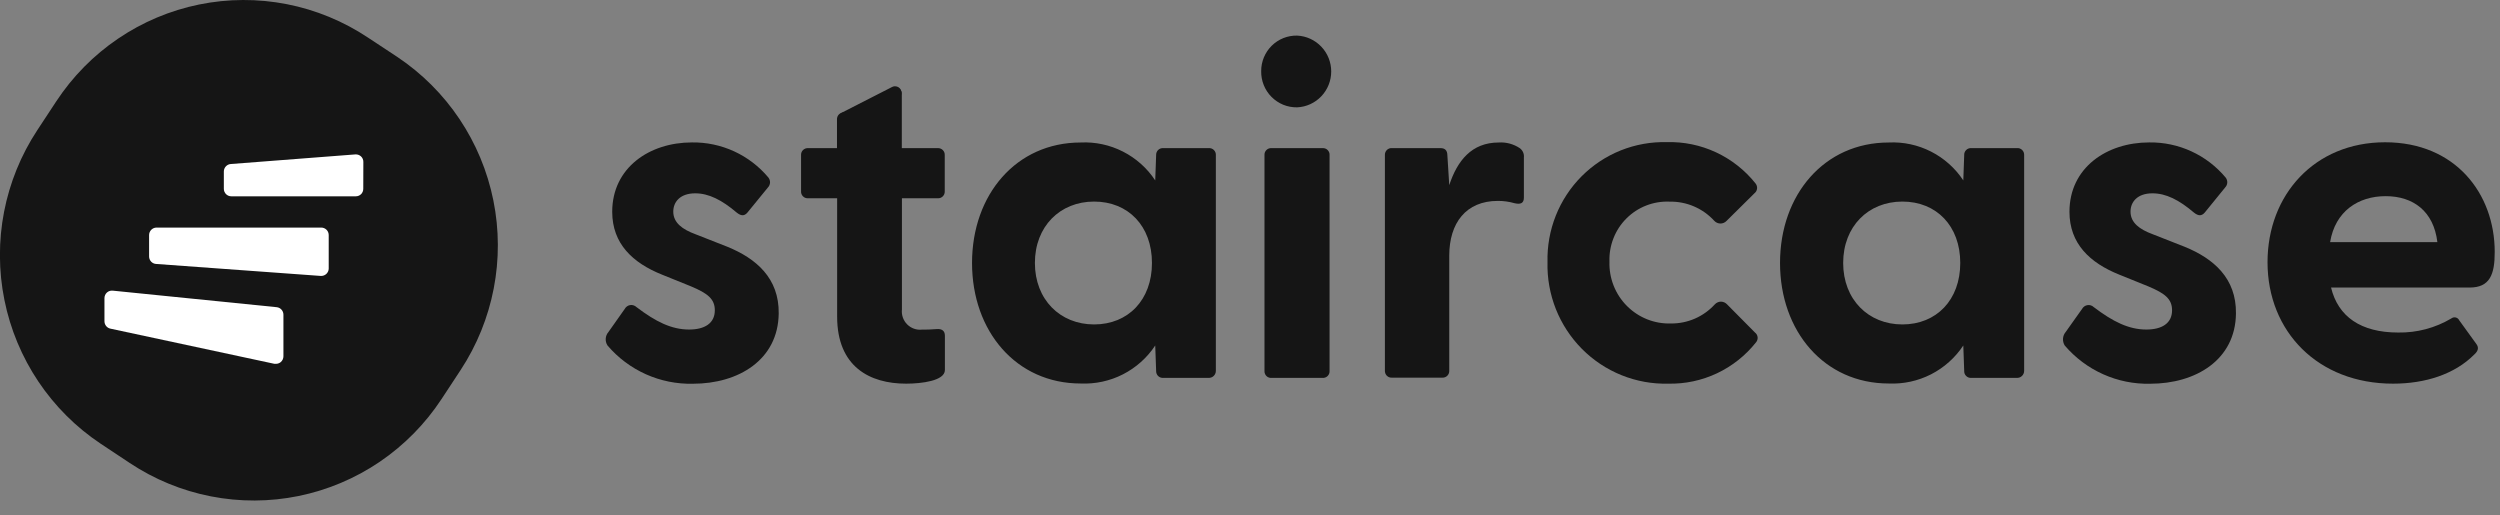
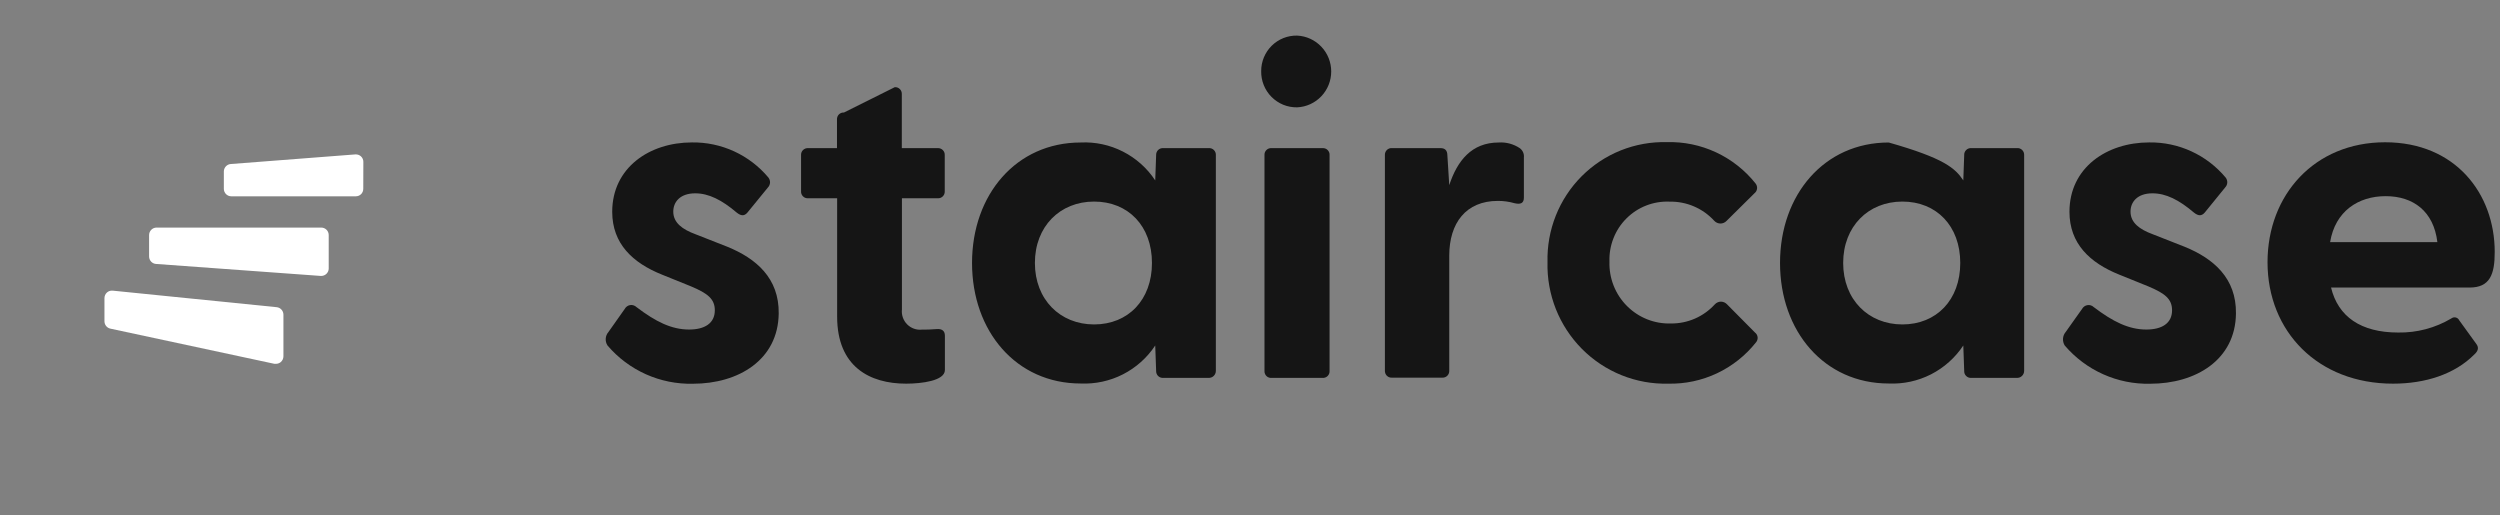
<svg xmlns="http://www.w3.org/2000/svg" width="97" height="20" viewBox="0 0 97 20" fill="none">
  <rect x="0" y="0" width="97" height="20" fill="#808080" stroke="none" />
  <path d="M23.572 13.406C23.52 13.326 23.495 13.231 23.502 13.136C23.509 13.041 23.547 12.951 23.609 12.88L24.24 11.986C24.261 11.947 24.291 11.913 24.327 11.887C24.363 11.861 24.405 11.844 24.449 11.837C24.493 11.83 24.538 11.833 24.58 11.847C24.623 11.86 24.662 11.883 24.694 11.914C25.435 12.478 26.051 12.786 26.739 12.786C27.335 12.786 27.735 12.548 27.735 12.039C27.735 11.603 27.463 11.384 26.812 11.111L25.689 10.657C24.549 10.201 23.754 9.456 23.754 8.217C23.754 6.507 25.2 5.526 26.846 5.526C27.411 5.518 27.97 5.636 28.484 5.872C28.997 6.108 29.452 6.456 29.815 6.89C29.858 6.945 29.88 7.014 29.877 7.084C29.874 7.154 29.846 7.221 29.797 7.272L28.999 8.249C28.875 8.394 28.747 8.377 28.585 8.249C28.007 7.757 27.497 7.501 26.974 7.501C26.395 7.501 26.123 7.83 26.123 8.211C26.123 8.647 26.485 8.903 26.974 9.084L28.224 9.575C29.343 10.032 30.231 10.794 30.214 12.161C30.194 13.961 28.657 14.889 26.884 14.889C26.257 14.904 25.635 14.778 25.062 14.522C24.489 14.265 23.98 13.884 23.572 13.406Z" fill="#151515" />
  <path d="M34.995 7.693V12.004C34.983 12.11 34.995 12.217 35.03 12.317C35.065 12.418 35.122 12.509 35.197 12.585C35.272 12.66 35.362 12.717 35.462 12.753C35.562 12.788 35.668 12.801 35.774 12.789C35.936 12.789 36.118 12.789 36.335 12.769C36.552 12.748 36.662 12.841 36.662 13.025V14.357C36.662 14.776 35.756 14.886 35.157 14.886C33.748 14.886 32.481 14.232 32.481 12.283V7.693H31.353C31.317 7.695 31.28 7.69 31.246 7.677C31.212 7.664 31.182 7.644 31.156 7.618C31.13 7.592 31.11 7.561 31.097 7.527C31.084 7.493 31.079 7.456 31.081 7.42V6.021C31.079 5.984 31.084 5.948 31.097 5.914C31.11 5.879 31.13 5.848 31.156 5.823C31.182 5.797 31.212 5.777 31.246 5.764C31.28 5.751 31.317 5.745 31.353 5.747H32.475V4.639C32.473 4.603 32.478 4.566 32.491 4.532C32.503 4.498 32.523 4.467 32.548 4.441C32.574 4.415 32.605 4.395 32.638 4.382C32.672 4.369 32.708 4.363 32.745 4.366L34.718 3.382C34.754 3.38 34.79 3.385 34.824 3.398C34.858 3.41 34.889 3.43 34.914 3.456C34.94 3.481 34.96 3.512 34.973 3.546C34.986 3.58 34.992 3.617 34.99 3.653V5.747H36.384C36.42 5.745 36.457 5.751 36.491 5.764C36.525 5.777 36.555 5.797 36.581 5.823C36.607 5.848 36.627 5.879 36.64 5.914C36.653 5.948 36.658 5.984 36.656 6.021V7.42C36.658 7.456 36.653 7.493 36.64 7.527C36.627 7.561 36.607 7.592 36.581 7.618C36.555 7.644 36.525 7.664 36.491 7.677C36.457 7.69 36.42 7.695 36.384 7.693H34.995Z" fill="#151515" />
  <path d="M47.175 6.02V14.389C47.176 14.426 47.168 14.463 47.153 14.497C47.139 14.532 47.117 14.563 47.09 14.588C47.063 14.614 47.031 14.634 46.996 14.646C46.961 14.659 46.923 14.664 46.886 14.662H45.13C45.094 14.664 45.057 14.659 45.024 14.646C44.99 14.633 44.959 14.612 44.933 14.587C44.907 14.561 44.888 14.53 44.875 14.496C44.862 14.461 44.856 14.425 44.858 14.389L44.823 13.405C44.508 13.881 44.076 14.266 43.569 14.525C43.063 14.783 42.498 14.905 41.93 14.88C39.434 14.88 37.715 12.859 37.715 10.203C37.715 7.547 39.434 5.529 41.93 5.529C42.498 5.501 43.063 5.623 43.57 5.881C44.077 6.139 44.509 6.524 44.823 7L44.858 6.02C44.856 5.984 44.862 5.947 44.875 5.913C44.888 5.879 44.907 5.848 44.933 5.822C44.959 5.796 44.99 5.776 45.024 5.763C45.057 5.75 45.094 5.745 45.13 5.747H46.904C46.94 5.745 46.976 5.75 47.01 5.763C47.044 5.776 47.075 5.796 47.1 5.822C47.126 5.848 47.146 5.879 47.159 5.913C47.172 5.947 47.178 5.984 47.175 6.02ZM44.696 10.203C44.696 8.766 43.773 7.821 42.451 7.821C41.129 7.821 40.154 8.784 40.154 10.203C40.154 11.622 41.132 12.588 42.451 12.588C43.77 12.588 44.696 11.64 44.696 10.203Z" fill="#151515" />
  <path d="M48.934 2.763C48.933 2.58 48.968 2.398 49.038 2.228C49.108 2.059 49.211 1.905 49.341 1.776C49.471 1.647 49.626 1.546 49.795 1.478C49.965 1.41 50.146 1.378 50.329 1.381C50.685 1.398 51.021 1.552 51.267 1.811C51.514 2.07 51.651 2.415 51.651 2.773C51.651 3.132 51.514 3.476 51.267 3.736C51.021 3.995 50.685 4.149 50.329 4.165C50.145 4.168 49.962 4.134 49.791 4.065C49.621 3.995 49.466 3.892 49.336 3.761C49.206 3.631 49.103 3.475 49.034 3.303C48.965 3.132 48.931 2.948 48.934 2.763ZM49.062 14.398V6.021C49.059 5.984 49.064 5.947 49.077 5.913C49.09 5.879 49.11 5.848 49.136 5.822C49.161 5.796 49.192 5.776 49.227 5.763C49.261 5.75 49.297 5.745 49.334 5.747H51.318C51.354 5.745 51.391 5.751 51.424 5.764C51.458 5.777 51.489 5.797 51.514 5.823C51.54 5.849 51.559 5.88 51.572 5.914C51.585 5.948 51.59 5.984 51.587 6.021V14.389C51.59 14.425 51.585 14.462 51.572 14.496C51.559 14.53 51.54 14.561 51.514 14.587C51.489 14.613 51.458 14.633 51.424 14.646C51.391 14.659 51.354 14.665 51.318 14.662H49.345C49.308 14.666 49.27 14.662 49.235 14.65C49.2 14.638 49.167 14.618 49.14 14.592C49.113 14.566 49.092 14.534 49.079 14.499C49.065 14.464 49.059 14.427 49.062 14.389V14.398Z" fill="#151515" />
  <path d="M59.127 6.11V7.667C59.127 7.885 59 7.94 58.766 7.885C58.554 7.824 58.335 7.794 58.115 7.795C56.882 7.795 56.231 8.65 56.231 9.921V14.38C56.233 14.416 56.228 14.453 56.215 14.487C56.202 14.521 56.182 14.552 56.156 14.578C56.131 14.604 56.1 14.624 56.066 14.637C56.032 14.65 55.996 14.655 55.959 14.653H54.007C53.97 14.655 53.934 14.65 53.9 14.637C53.866 14.624 53.835 14.604 53.809 14.578C53.784 14.552 53.764 14.521 53.751 14.487C53.738 14.453 53.732 14.416 53.734 14.38V6.02C53.732 5.984 53.737 5.947 53.75 5.913C53.763 5.878 53.783 5.847 53.809 5.821C53.834 5.795 53.865 5.775 53.899 5.762C53.934 5.749 53.97 5.744 54.007 5.747H55.887C56.052 5.747 56.159 5.819 56.159 6.038L56.231 7.184C56.541 6.238 57.099 5.529 58.149 5.529C58.438 5.51 58.724 5.587 58.965 5.747C59.022 5.788 59.067 5.843 59.095 5.907C59.124 5.97 59.135 6.041 59.127 6.11Z" fill="#151515" />
  <path d="M60.043 10.168C60.028 9.553 60.137 8.941 60.364 8.369C60.591 7.798 60.931 7.278 61.364 6.843C61.797 6.408 62.314 6.065 62.882 5.837C63.451 5.609 64.06 5.499 64.672 5.515C65.329 5.496 65.982 5.631 66.579 5.909C67.175 6.186 67.7 6.599 68.112 7.114C68.135 7.142 68.153 7.174 68.163 7.208C68.174 7.242 68.178 7.279 68.174 7.314C68.171 7.35 68.16 7.385 68.143 7.417C68.126 7.448 68.102 7.476 68.074 7.498L66.989 8.572C66.959 8.604 66.922 8.629 66.882 8.646C66.841 8.664 66.798 8.673 66.754 8.673C66.71 8.673 66.666 8.664 66.625 8.646C66.585 8.629 66.548 8.604 66.518 8.572C66.298 8.33 66.029 8.139 65.73 8.01C65.43 7.881 65.107 7.818 64.782 7.824C64.473 7.81 64.165 7.861 63.877 7.973C63.589 8.084 63.327 8.255 63.108 8.473C62.888 8.692 62.716 8.954 62.603 9.243C62.489 9.531 62.436 9.841 62.447 10.151C62.437 10.469 62.492 10.786 62.608 11.081C62.725 11.377 62.9 11.646 63.124 11.87C63.348 12.095 63.615 12.272 63.909 12.389C64.203 12.506 64.518 12.561 64.834 12.551C65.154 12.554 65.471 12.489 65.765 12.361C66.058 12.233 66.322 12.043 66.538 11.806C66.568 11.774 66.604 11.748 66.645 11.731C66.685 11.713 66.728 11.704 66.772 11.704C66.816 11.704 66.86 11.713 66.9 11.731C66.94 11.748 66.977 11.774 67.007 11.806L68.094 12.903C68.123 12.924 68.147 12.952 68.164 12.983C68.181 13.015 68.192 13.049 68.196 13.085C68.199 13.121 68.195 13.157 68.184 13.191C68.174 13.225 68.156 13.257 68.132 13.284C67.726 13.796 67.207 14.207 66.617 14.485C66.027 14.763 65.381 14.9 64.73 14.886C64.11 14.902 63.493 14.79 62.917 14.558C62.341 14.326 61.818 13.979 61.38 13.538C60.942 13.097 60.597 12.57 60.367 11.991C60.138 11.412 60.027 10.792 60.043 10.168Z" fill="#151515" />
-   <path d="M78.537 6.02V14.389C78.537 14.426 78.529 14.463 78.515 14.497C78.5 14.532 78.478 14.563 78.451 14.588C78.424 14.614 78.392 14.634 78.357 14.646C78.322 14.659 78.285 14.664 78.248 14.662H76.483C76.447 14.664 76.41 14.659 76.376 14.646C76.342 14.633 76.312 14.612 76.286 14.587C76.26 14.561 76.24 14.53 76.227 14.496C76.214 14.461 76.209 14.425 76.211 14.389L76.176 13.405C75.861 13.881 75.429 14.266 74.922 14.525C74.415 14.783 73.851 14.905 73.283 14.88C70.786 14.88 69.065 12.859 69.065 10.203C69.065 7.547 70.786 5.529 73.283 5.529C73.851 5.501 74.416 5.623 74.923 5.881C75.43 6.139 75.862 6.524 76.176 7L76.211 6.02C76.209 5.984 76.214 5.947 76.227 5.913C76.24 5.879 76.26 5.848 76.286 5.822C76.312 5.796 76.342 5.776 76.376 5.763C76.41 5.75 76.447 5.745 76.483 5.747H78.256C78.293 5.743 78.331 5.748 78.366 5.76C78.401 5.773 78.433 5.793 78.459 5.819C78.486 5.845 78.507 5.876 78.52 5.911C78.533 5.946 78.539 5.983 78.537 6.02ZM76.058 10.203C76.058 8.766 75.135 7.821 73.812 7.821C72.49 7.821 71.515 8.784 71.515 10.203C71.515 11.622 72.493 12.588 73.812 12.588C75.132 12.588 76.058 11.64 76.058 10.203Z" fill="#151515" />
+   <path d="M78.537 6.02V14.389C78.537 14.426 78.529 14.463 78.515 14.497C78.5 14.532 78.478 14.563 78.451 14.588C78.424 14.614 78.392 14.634 78.357 14.646C78.322 14.659 78.285 14.664 78.248 14.662H76.483C76.447 14.664 76.41 14.659 76.376 14.646C76.342 14.633 76.312 14.612 76.286 14.587C76.26 14.561 76.24 14.53 76.227 14.496C76.214 14.461 76.209 14.425 76.211 14.389L76.176 13.405C75.861 13.881 75.429 14.266 74.922 14.525C74.415 14.783 73.851 14.905 73.283 14.88C70.786 14.88 69.065 12.859 69.065 10.203C69.065 7.547 70.786 5.529 73.283 5.529C75.43 6.139 75.862 6.524 76.176 7L76.211 6.02C76.209 5.984 76.214 5.947 76.227 5.913C76.24 5.879 76.26 5.848 76.286 5.822C76.312 5.796 76.342 5.776 76.376 5.763C76.41 5.75 76.447 5.745 76.483 5.747H78.256C78.293 5.743 78.331 5.748 78.366 5.76C78.401 5.773 78.433 5.793 78.459 5.819C78.486 5.845 78.507 5.876 78.52 5.911C78.533 5.946 78.539 5.983 78.537 6.02ZM76.058 10.203C76.058 8.766 75.135 7.821 73.812 7.821C72.49 7.821 71.515 8.784 71.515 10.203C71.515 11.622 72.493 12.588 73.812 12.588C75.132 12.588 76.058 11.64 76.058 10.203Z" fill="#151515" />
  <path d="M80.112 13.406C80.062 13.326 80.038 13.231 80.045 13.136C80.051 13.042 80.088 12.951 80.15 12.879L80.784 11.986C80.805 11.948 80.835 11.914 80.871 11.889C80.907 11.863 80.948 11.846 80.992 11.839C81.035 11.832 81.08 11.835 81.122 11.848C81.164 11.861 81.203 11.883 81.235 11.914C81.978 12.478 82.592 12.786 83.28 12.786C83.876 12.786 84.276 12.548 84.276 12.039C84.276 11.602 84.004 11.384 83.353 11.111L82.23 10.657C81.09 10.2 80.295 9.456 80.295 8.217C80.295 6.507 81.741 5.526 83.39 5.526C83.954 5.518 84.513 5.636 85.026 5.872C85.539 6.108 85.993 6.456 86.356 6.89C86.399 6.945 86.421 7.014 86.418 7.084C86.415 7.154 86.386 7.221 86.338 7.271L85.543 8.249C85.415 8.394 85.288 8.377 85.126 8.249C84.548 7.757 84.041 7.501 83.515 7.501C82.936 7.501 82.664 7.83 82.664 8.211C82.664 8.647 83.026 8.903 83.515 9.084L84.765 9.575C85.887 10.032 86.772 10.794 86.755 12.161C86.738 13.961 85.199 14.889 83.425 14.889C82.798 14.904 82.176 14.778 81.603 14.521C81.03 14.265 80.521 13.884 80.112 13.406Z" fill="#151515" />
  <path d="M95.82 11.157H90.445C90.717 12.286 91.602 12.902 93.049 12.902C93.773 12.915 94.488 12.726 95.112 12.355C95.135 12.337 95.163 12.324 95.193 12.317C95.222 12.311 95.253 12.311 95.282 12.318C95.312 12.325 95.339 12.339 95.363 12.358C95.386 12.377 95.405 12.401 95.418 12.428L96.089 13.356C96.179 13.484 96.162 13.612 96 13.757C95.239 14.522 94.099 14.886 92.849 14.886C89.936 14.886 87.98 12.864 87.98 10.174C87.98 7.556 89.808 5.52 92.542 5.52C95.276 5.52 96.795 7.521 96.795 9.775C96.798 10.66 96.599 11.157 95.82 11.157ZM90.41 9.394H94.57C94.426 8.193 93.63 7.611 92.563 7.611C91.495 7.611 90.607 8.202 90.41 9.386V9.394Z" fill="#151515" />
-   <path d="M34.613 3.375L32.676 4.364C32.552 4.428 32.502 4.579 32.565 4.703C32.627 4.827 32.779 4.876 32.903 4.813L34.84 3.824C34.964 3.76 35.013 3.609 34.951 3.485C34.888 3.361 34.737 3.312 34.613 3.375Z" fill="#151515" />
-   <path fill-rule="evenodd" clip-rule="evenodd" d="M15.411 2.206L14.283 1.462C13.327 0.825 12.256 0.383 11.131 0.162C10.005 -0.058 8.848 -0.054 7.724 0.175C6.6 0.405 5.533 0.854 4.582 1.499C3.631 2.143 2.816 2.97 2.184 3.931L1.449 5.048C0.17 6.989 -0.289 9.361 0.172 11.643C0.632 13.924 1.975 15.929 3.905 17.215L5.028 17.96C5.983 18.596 7.054 19.038 8.18 19.258C9.305 19.479 10.462 19.474 11.586 19.245C12.709 19.015 13.777 18.566 14.728 17.922C15.678 17.277 16.494 16.451 17.127 15.49L17.867 14.365C19.144 12.425 19.603 10.054 19.142 7.774C18.682 5.494 17.34 3.492 15.411 2.206Z" fill="#151515" />
  <path fill-rule="evenodd" clip-rule="evenodd" d="M10.997 13.825C10.997 13.868 10.987 13.911 10.969 13.95C10.95 13.989 10.923 14.024 10.89 14.052C10.838 14.093 10.774 14.116 10.707 14.116H10.647L4.282 12.751C4.216 12.737 4.157 12.7 4.116 12.647C4.074 12.594 4.052 12.528 4.053 12.46V11.568C4.053 11.527 4.061 11.486 4.078 11.449C4.094 11.412 4.118 11.378 4.148 11.351C4.178 11.323 4.213 11.303 4.252 11.29C4.29 11.277 4.331 11.273 4.372 11.277L10.736 11.919C10.808 11.927 10.874 11.96 10.922 12.014C10.971 12.068 10.997 12.138 10.997 12.21V13.825Z" fill="white" />
  <path fill-rule="evenodd" clip-rule="evenodd" d="M12.662 10.628C12.608 10.678 12.538 10.706 12.465 10.706H12.445L6.051 10.241C5.978 10.235 5.911 10.202 5.861 10.148C5.812 10.094 5.785 10.023 5.785 9.95V9.121C5.785 9.044 5.815 8.97 5.87 8.915C5.924 8.861 5.997 8.83 6.074 8.83H12.465C12.542 8.83 12.615 8.861 12.67 8.915C12.724 8.97 12.754 9.044 12.754 9.121V10.421C12.754 10.46 12.745 10.498 12.729 10.534C12.713 10.569 12.69 10.601 12.662 10.628Z" fill="white" />
  <path fill-rule="evenodd" clip-rule="evenodd" d="M14.095 7.326C14.095 7.404 14.065 7.478 14.011 7.532C13.956 7.587 13.883 7.617 13.806 7.617H8.975C8.898 7.617 8.824 7.587 8.77 7.532C8.716 7.478 8.685 7.404 8.685 7.326V6.654C8.685 6.581 8.713 6.51 8.763 6.456C8.813 6.402 8.881 6.369 8.954 6.364L13.789 5.991C13.828 5.988 13.868 5.994 13.905 6.007C13.942 6.02 13.977 6.04 14.006 6.067C14.035 6.094 14.059 6.128 14.075 6.165C14.091 6.202 14.099 6.242 14.098 6.282L14.095 7.326Z" fill="white" />
</svg>